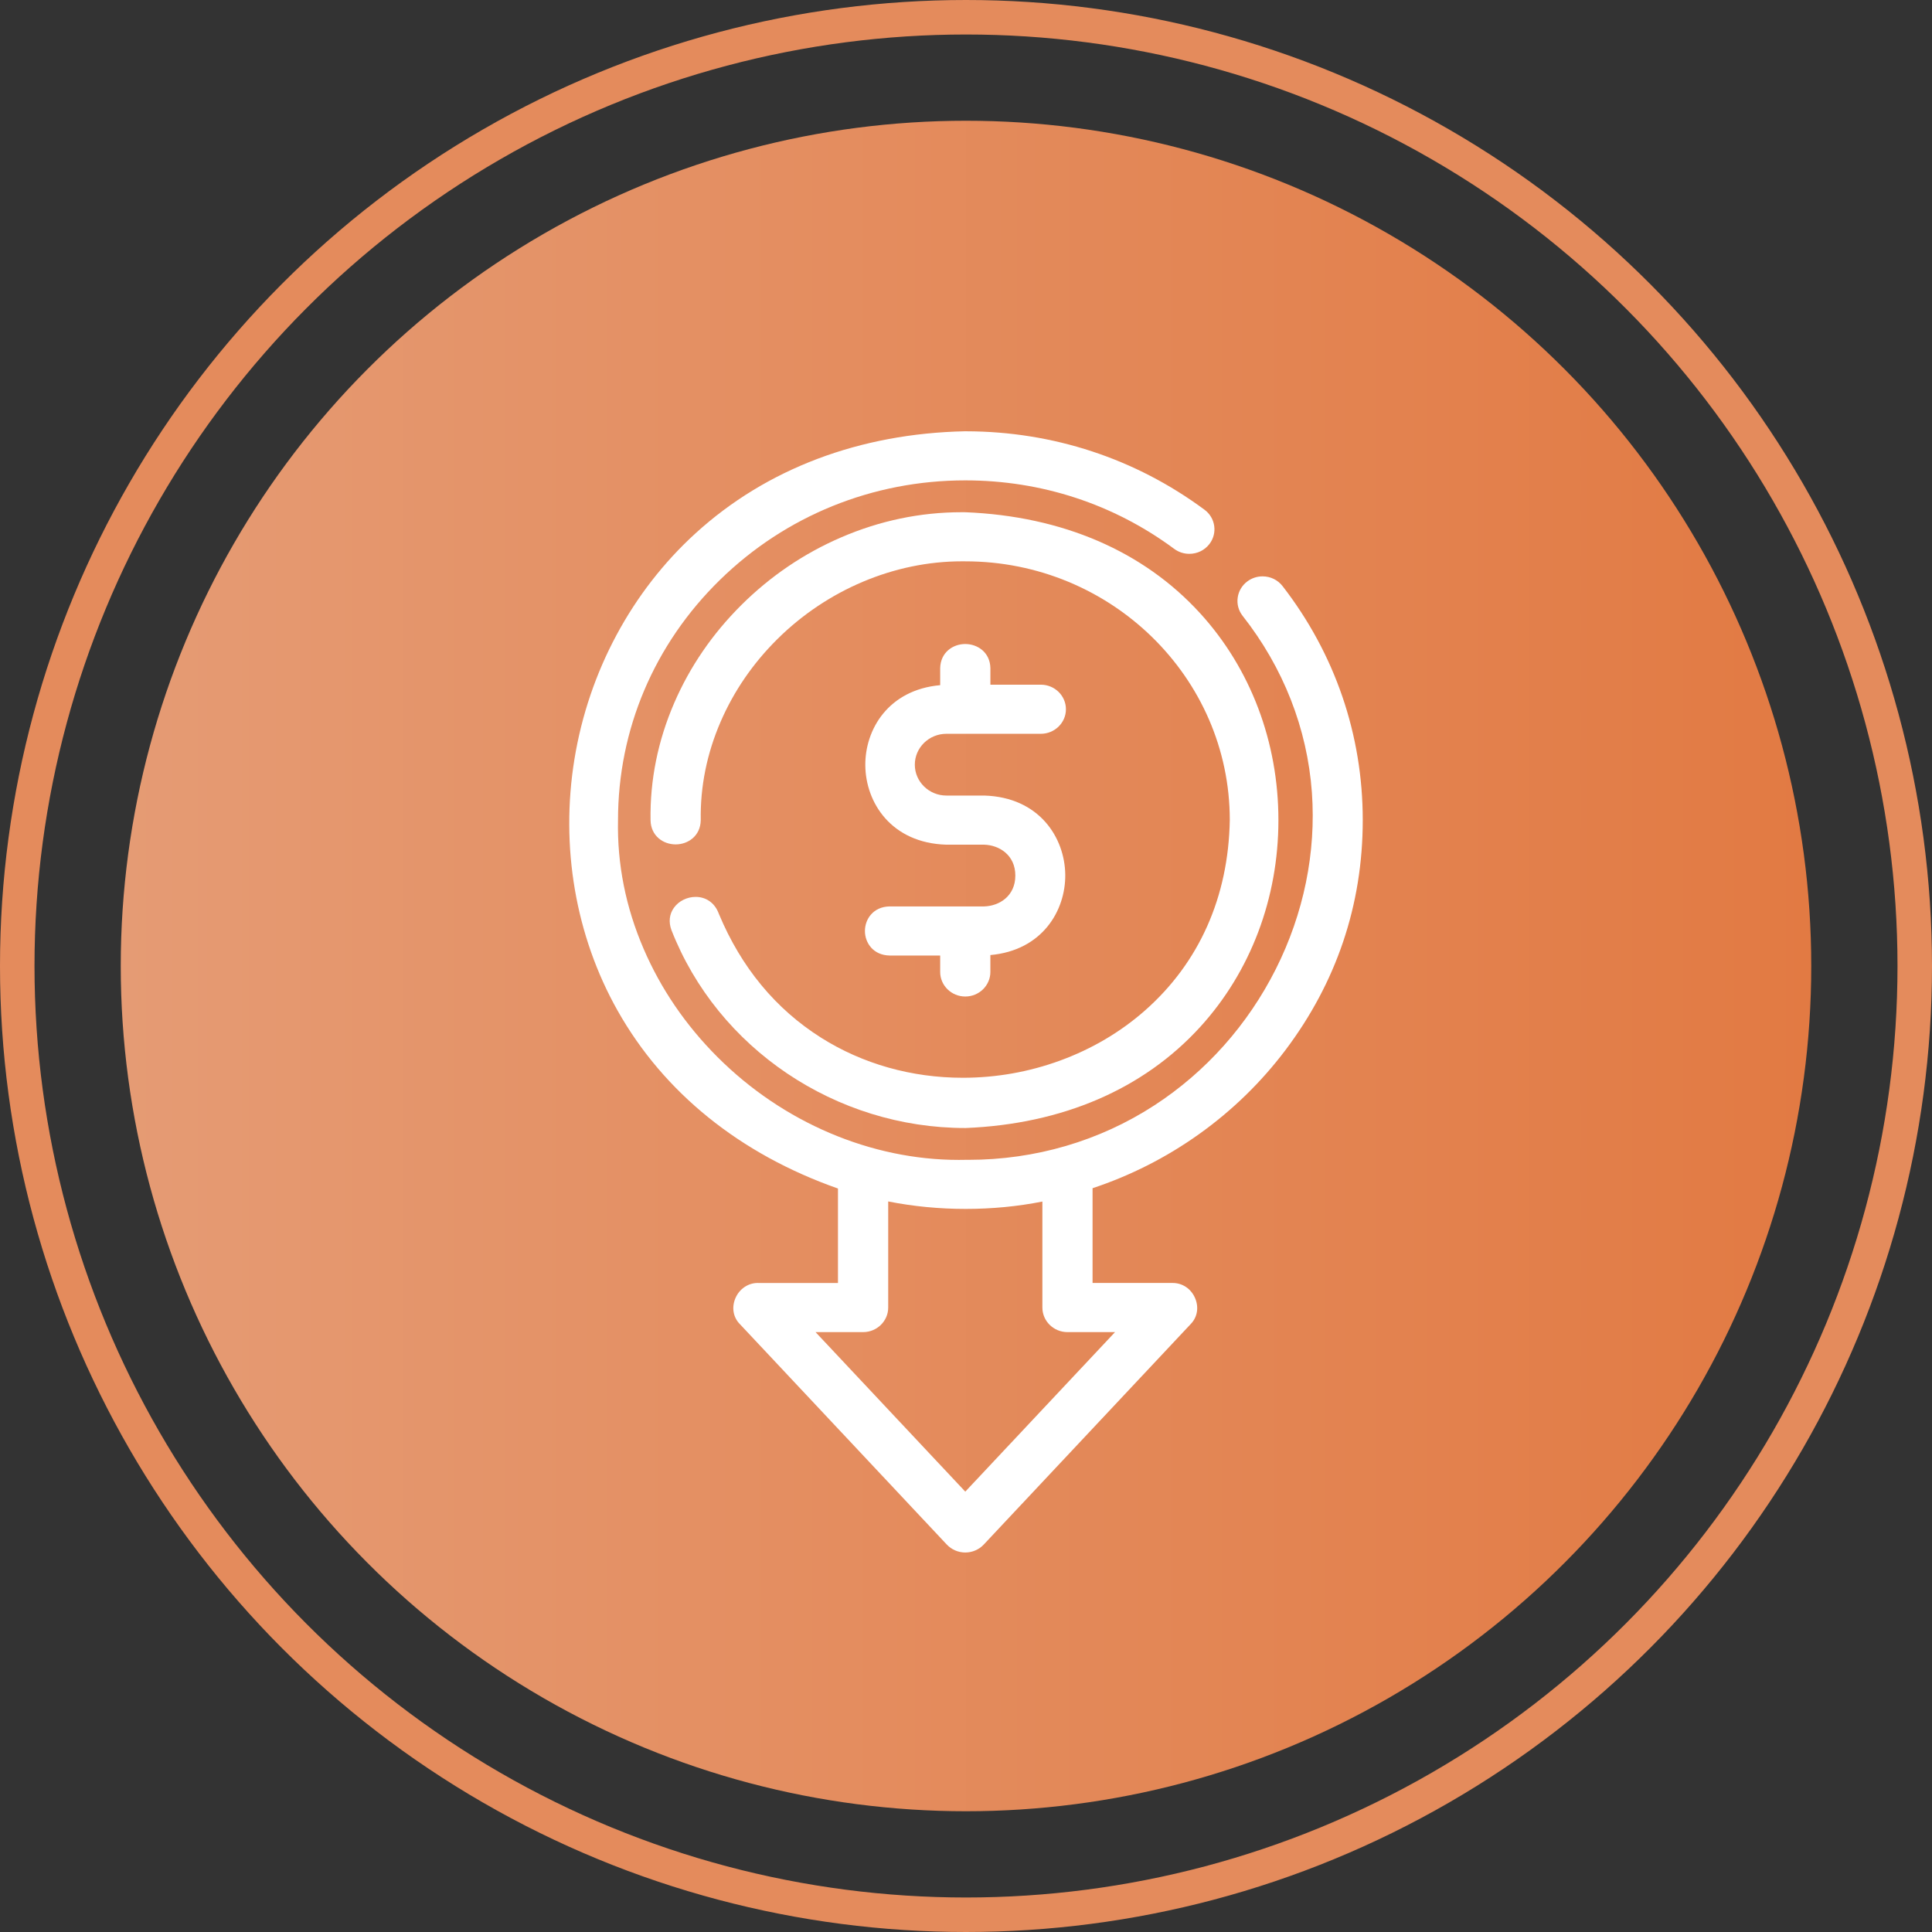
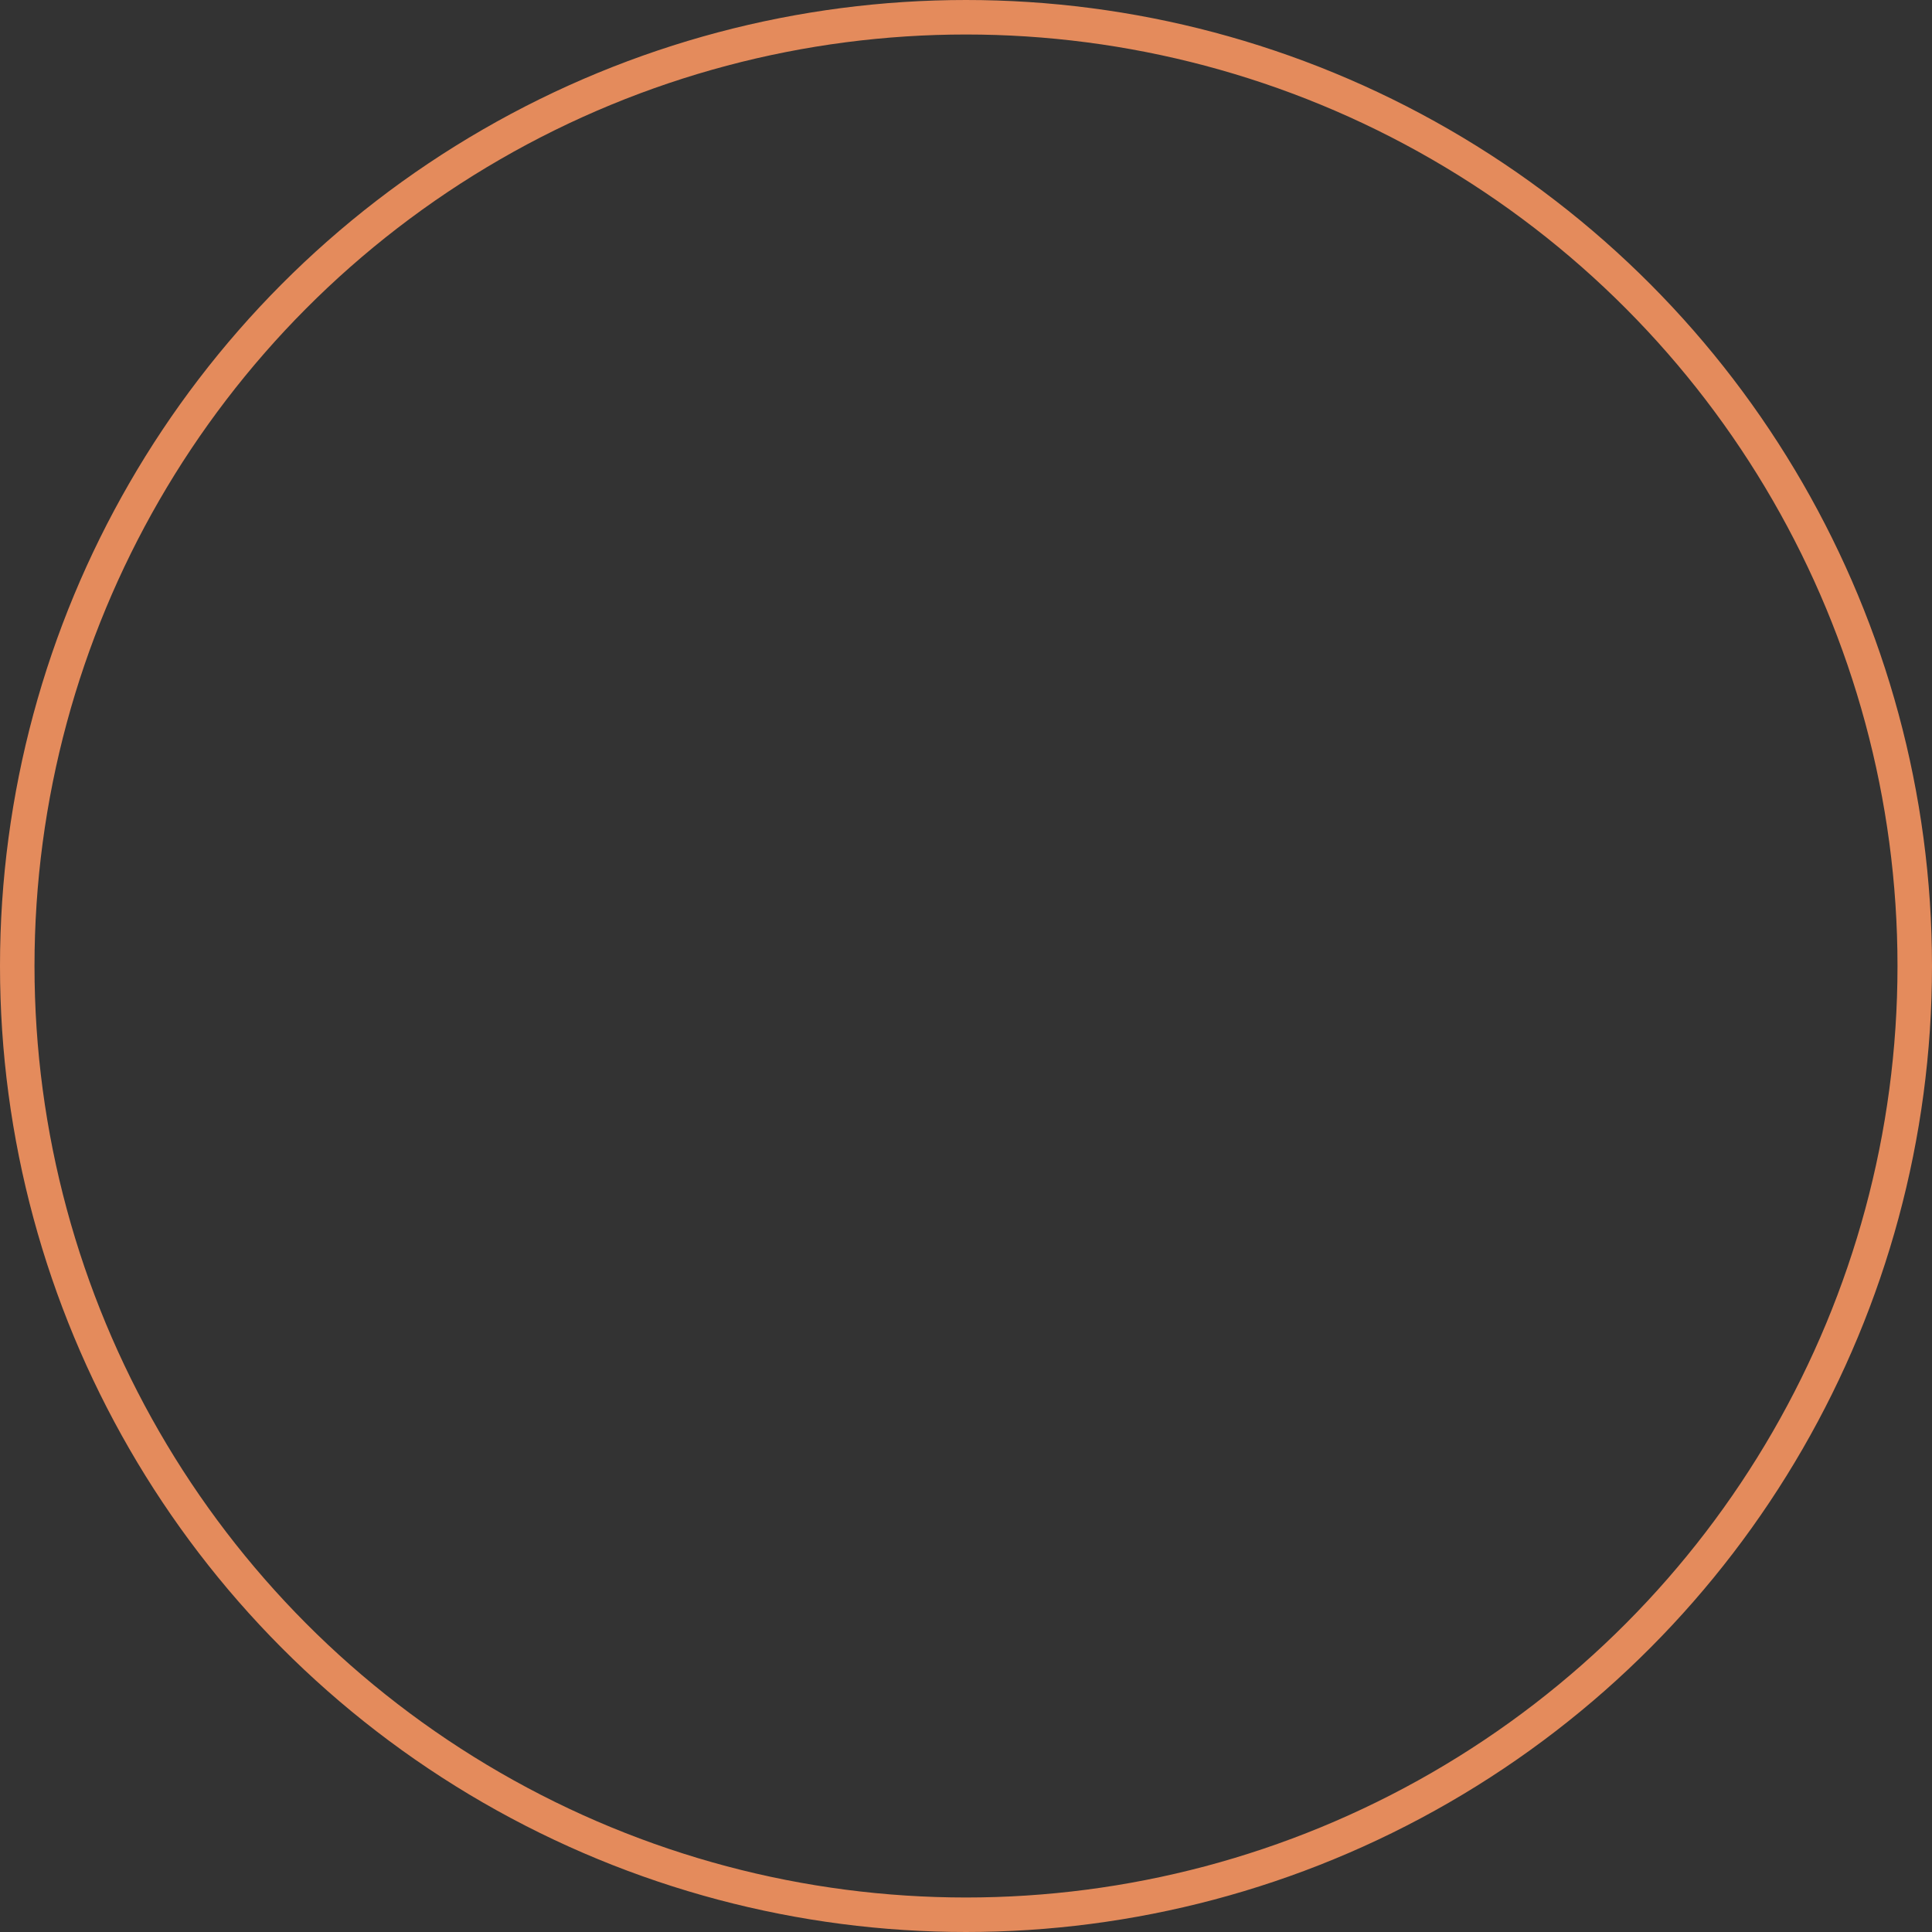
<svg xmlns="http://www.w3.org/2000/svg" width="112" height="112" viewBox="0 0 112 112" fill="none">
  <rect x="0" y="0" width="112" height="112" fill="#333333" stroke="none" />
-   <circle cx="56" cy="56" r="49" fill="url(#paint0_linear_640_703)" />
  <circle cx="56" cy="56" r="55" stroke="#E48B5C" stroke-width="2" />
  <g clip-path="url(#clip0_640_703)">
-     <path d="M55.958 65.392C48.45 65.392 41.605 60.781 38.924 53.917C38.751 53.452 38.802 52.995 39.067 52.625C39.345 52.235 39.828 51.994 40.328 51.994C40.92 51.994 41.411 52.331 41.641 52.898L41.683 53C42.973 56.083 44.962 58.489 47.595 60.154C50.003 61.675 52.845 62.479 55.814 62.479C57.747 62.479 59.644 62.144 61.454 61.483C63.296 60.809 64.952 59.832 66.376 58.579C69.516 55.812 71.216 51.995 71.292 47.539C71.292 39.271 64.413 32.541 55.958 32.541C55.891 32.54 55.829 32.54 55.766 32.54C51.851 32.54 47.946 34.188 45.054 37.06C43.646 38.459 42.544 40.064 41.778 41.833C40.981 43.672 40.592 45.592 40.623 47.54V47.548C40.606 48.469 39.878 48.951 39.168 48.951C38.457 48.951 37.731 48.469 37.713 47.549C37.676 45.224 38.139 42.936 39.088 40.744C39.998 38.641 41.308 36.732 42.981 35.07C44.664 33.398 46.61 32.079 48.766 31.15C51.007 30.184 53.353 29.694 55.74 29.694C55.813 29.694 55.888 29.694 55.962 29.695H55.969C61.581 29.922 66.285 31.947 69.571 35.55C72.499 38.758 74.111 43.017 74.111 47.544C74.111 52.07 72.499 56.33 69.572 59.538C66.285 63.142 61.581 65.166 55.969 65.393H55.959L55.958 65.392Z" fill="white" />
    <path d="M55.958 57.769C55.156 57.769 54.503 57.13 54.503 56.346V55.393H51.578C50.633 55.379 50.14 54.666 50.141 53.97C50.141 53.272 50.634 52.56 51.575 52.546H57.058C57.928 52.52 58.86 51.95 58.86 50.757C58.86 49.564 57.922 48.99 57.05 48.967H54.856C51.666 48.87 50.187 46.524 50.163 44.383C50.139 42.3 51.49 39.99 54.503 39.72V38.74C54.52 37.815 55.247 37.334 55.956 37.334C56.666 37.334 57.399 37.815 57.414 38.736V39.692H60.339C61.141 39.692 61.793 40.331 61.793 41.116C61.793 41.9 61.14 42.539 60.339 42.539H54.863C53.854 42.539 53.033 43.342 53.033 44.329C53.033 45.316 53.854 46.119 54.863 46.119H57.061C60.25 46.215 61.729 48.562 61.754 50.702C61.778 52.785 60.427 55.095 57.413 55.366V56.345C57.413 57.13 56.76 57.769 55.958 57.769V57.769Z" fill="white" />
-     <path d="M55.958 90C55.551 90 55.161 89.832 54.886 89.539L42.897 76.766C42.504 76.375 42.403 75.798 42.632 75.259C42.86 74.722 43.367 74.375 43.923 74.375C43.938 74.375 43.954 74.375 43.969 74.376H48.578V68.9C42.899 66.905 38.485 63.342 35.804 58.589C33.362 54.257 32.474 49.077 33.302 44.004C34.131 38.929 36.626 34.279 40.328 30.91C44.432 27.172 49.835 25.129 55.953 25.001L56.007 25L56.011 25.002C61.048 25.012 65.824 26.584 69.826 29.549C70.136 29.778 70.335 30.112 70.389 30.489C70.442 30.866 70.342 31.24 70.107 31.543C69.829 31.901 69.406 32.106 68.945 32.106C68.626 32.106 68.323 32.006 68.069 31.818C64.564 29.221 60.376 27.848 55.959 27.848C50.59 27.848 45.536 29.899 41.73 33.623C37.923 37.347 35.827 42.29 35.827 47.543C35.773 50.086 36.273 52.597 37.314 55.011C38.313 57.331 39.756 59.442 41.601 61.285C45.391 65.07 50.487 67.241 55.582 67.241C55.705 67.241 55.829 67.24 55.953 67.237H55.96C56.02 67.237 56.077 67.237 56.136 67.237H56.139C60.013 67.237 63.741 66.145 66.919 64.079C69.903 62.14 72.337 59.407 73.961 56.177C75.579 52.957 76.302 49.418 76.052 45.943C75.785 42.236 74.395 38.694 72.033 35.697C71.797 35.393 71.697 35.019 71.751 34.642C71.804 34.265 72.004 33.931 72.314 33.701C72.568 33.513 72.871 33.412 73.191 33.412C73.651 33.412 74.074 33.618 74.352 33.977C77.393 37.905 79 42.595 79 47.542C79 52.489 77.453 56.98 74.525 60.866C73.117 62.735 71.43 64.377 69.511 65.746C67.62 67.096 65.543 68.15 63.337 68.882V74.375H67.984C68.55 74.375 69.047 74.711 69.28 75.251C69.512 75.788 69.412 76.368 69.019 76.765L57.029 89.539C56.755 89.832 56.364 90 55.958 90H55.958ZM55.958 86.472L64.64 77.224H61.883C61.08 77.224 60.428 76.585 60.428 75.8V69.655C58.997 69.939 57.503 70.082 55.982 70.082C54.449 70.082 52.939 69.936 51.49 69.649V75.8C51.49 76.585 50.837 77.224 50.035 77.224H47.278L55.959 86.472H55.958Z" fill="white" />
+     <path d="M55.958 90C55.551 90 55.161 89.832 54.886 89.539L42.897 76.766C42.504 76.375 42.403 75.798 42.632 75.259C42.86 74.722 43.367 74.375 43.923 74.375C43.938 74.375 43.954 74.375 43.969 74.376H48.578V68.9C42.899 66.905 38.485 63.342 35.804 58.589C33.362 54.257 32.474 49.077 33.302 44.004C34.131 38.929 36.626 34.279 40.328 30.91C44.432 27.172 49.835 25.129 55.953 25.001L56.007 25L56.011 25.002C61.048 25.012 65.824 26.584 69.826 29.549C70.136 29.778 70.335 30.112 70.389 30.489C70.442 30.866 70.342 31.24 70.107 31.543C69.829 31.901 69.406 32.106 68.945 32.106C68.626 32.106 68.323 32.006 68.069 31.818C64.564 29.221 60.376 27.848 55.959 27.848C50.59 27.848 45.536 29.899 41.73 33.623C37.923 37.347 35.827 42.29 35.827 47.543C35.773 50.086 36.273 52.597 37.314 55.011C38.313 57.331 39.756 59.442 41.601 61.285C45.391 65.07 50.487 67.241 55.582 67.241C55.705 67.241 55.829 67.24 55.953 67.237H55.96C56.02 67.237 56.077 67.237 56.136 67.237H56.139C60.013 67.237 63.741 66.145 66.919 64.079C69.903 62.14 72.337 59.407 73.961 56.177C75.579 52.957 76.302 49.418 76.052 45.943C75.785 42.236 74.395 38.694 72.033 35.697C71.797 35.393 71.697 35.019 71.751 34.642C71.804 34.265 72.004 33.931 72.314 33.701C72.568 33.513 72.871 33.412 73.191 33.412C73.651 33.412 74.074 33.618 74.352 33.977C79 52.489 77.453 56.98 74.525 60.866C73.117 62.735 71.43 64.377 69.511 65.746C67.62 67.096 65.543 68.15 63.337 68.882V74.375H67.984C68.55 74.375 69.047 74.711 69.28 75.251C69.512 75.788 69.412 76.368 69.019 76.765L57.029 89.539C56.755 89.832 56.364 90 55.958 90H55.958ZM55.958 86.472L64.64 77.224H61.883C61.08 77.224 60.428 76.585 60.428 75.8V69.655C58.997 69.939 57.503 70.082 55.982 70.082C54.449 70.082 52.939 69.936 51.49 69.649V75.8C51.49 76.585 50.837 77.224 50.035 77.224H47.278L55.959 86.472H55.958Z" fill="white" />
  </g>
  <defs>
    <linearGradient id="paint0_linear_640_703" x1="7" y1="105" x2="105" y2="105" gradientUnits="userSpaceOnUse">
      <stop stop-color="#E59B74" />
      <stop offset="1" stop-color="#E27A43" />
    </linearGradient>
    <clipPath id="clip0_640_703">
-       <rect width="46" height="65" fill="white" transform="translate(33 25)" />
-     </clipPath>
+       </clipPath>
  </defs>
</svg>